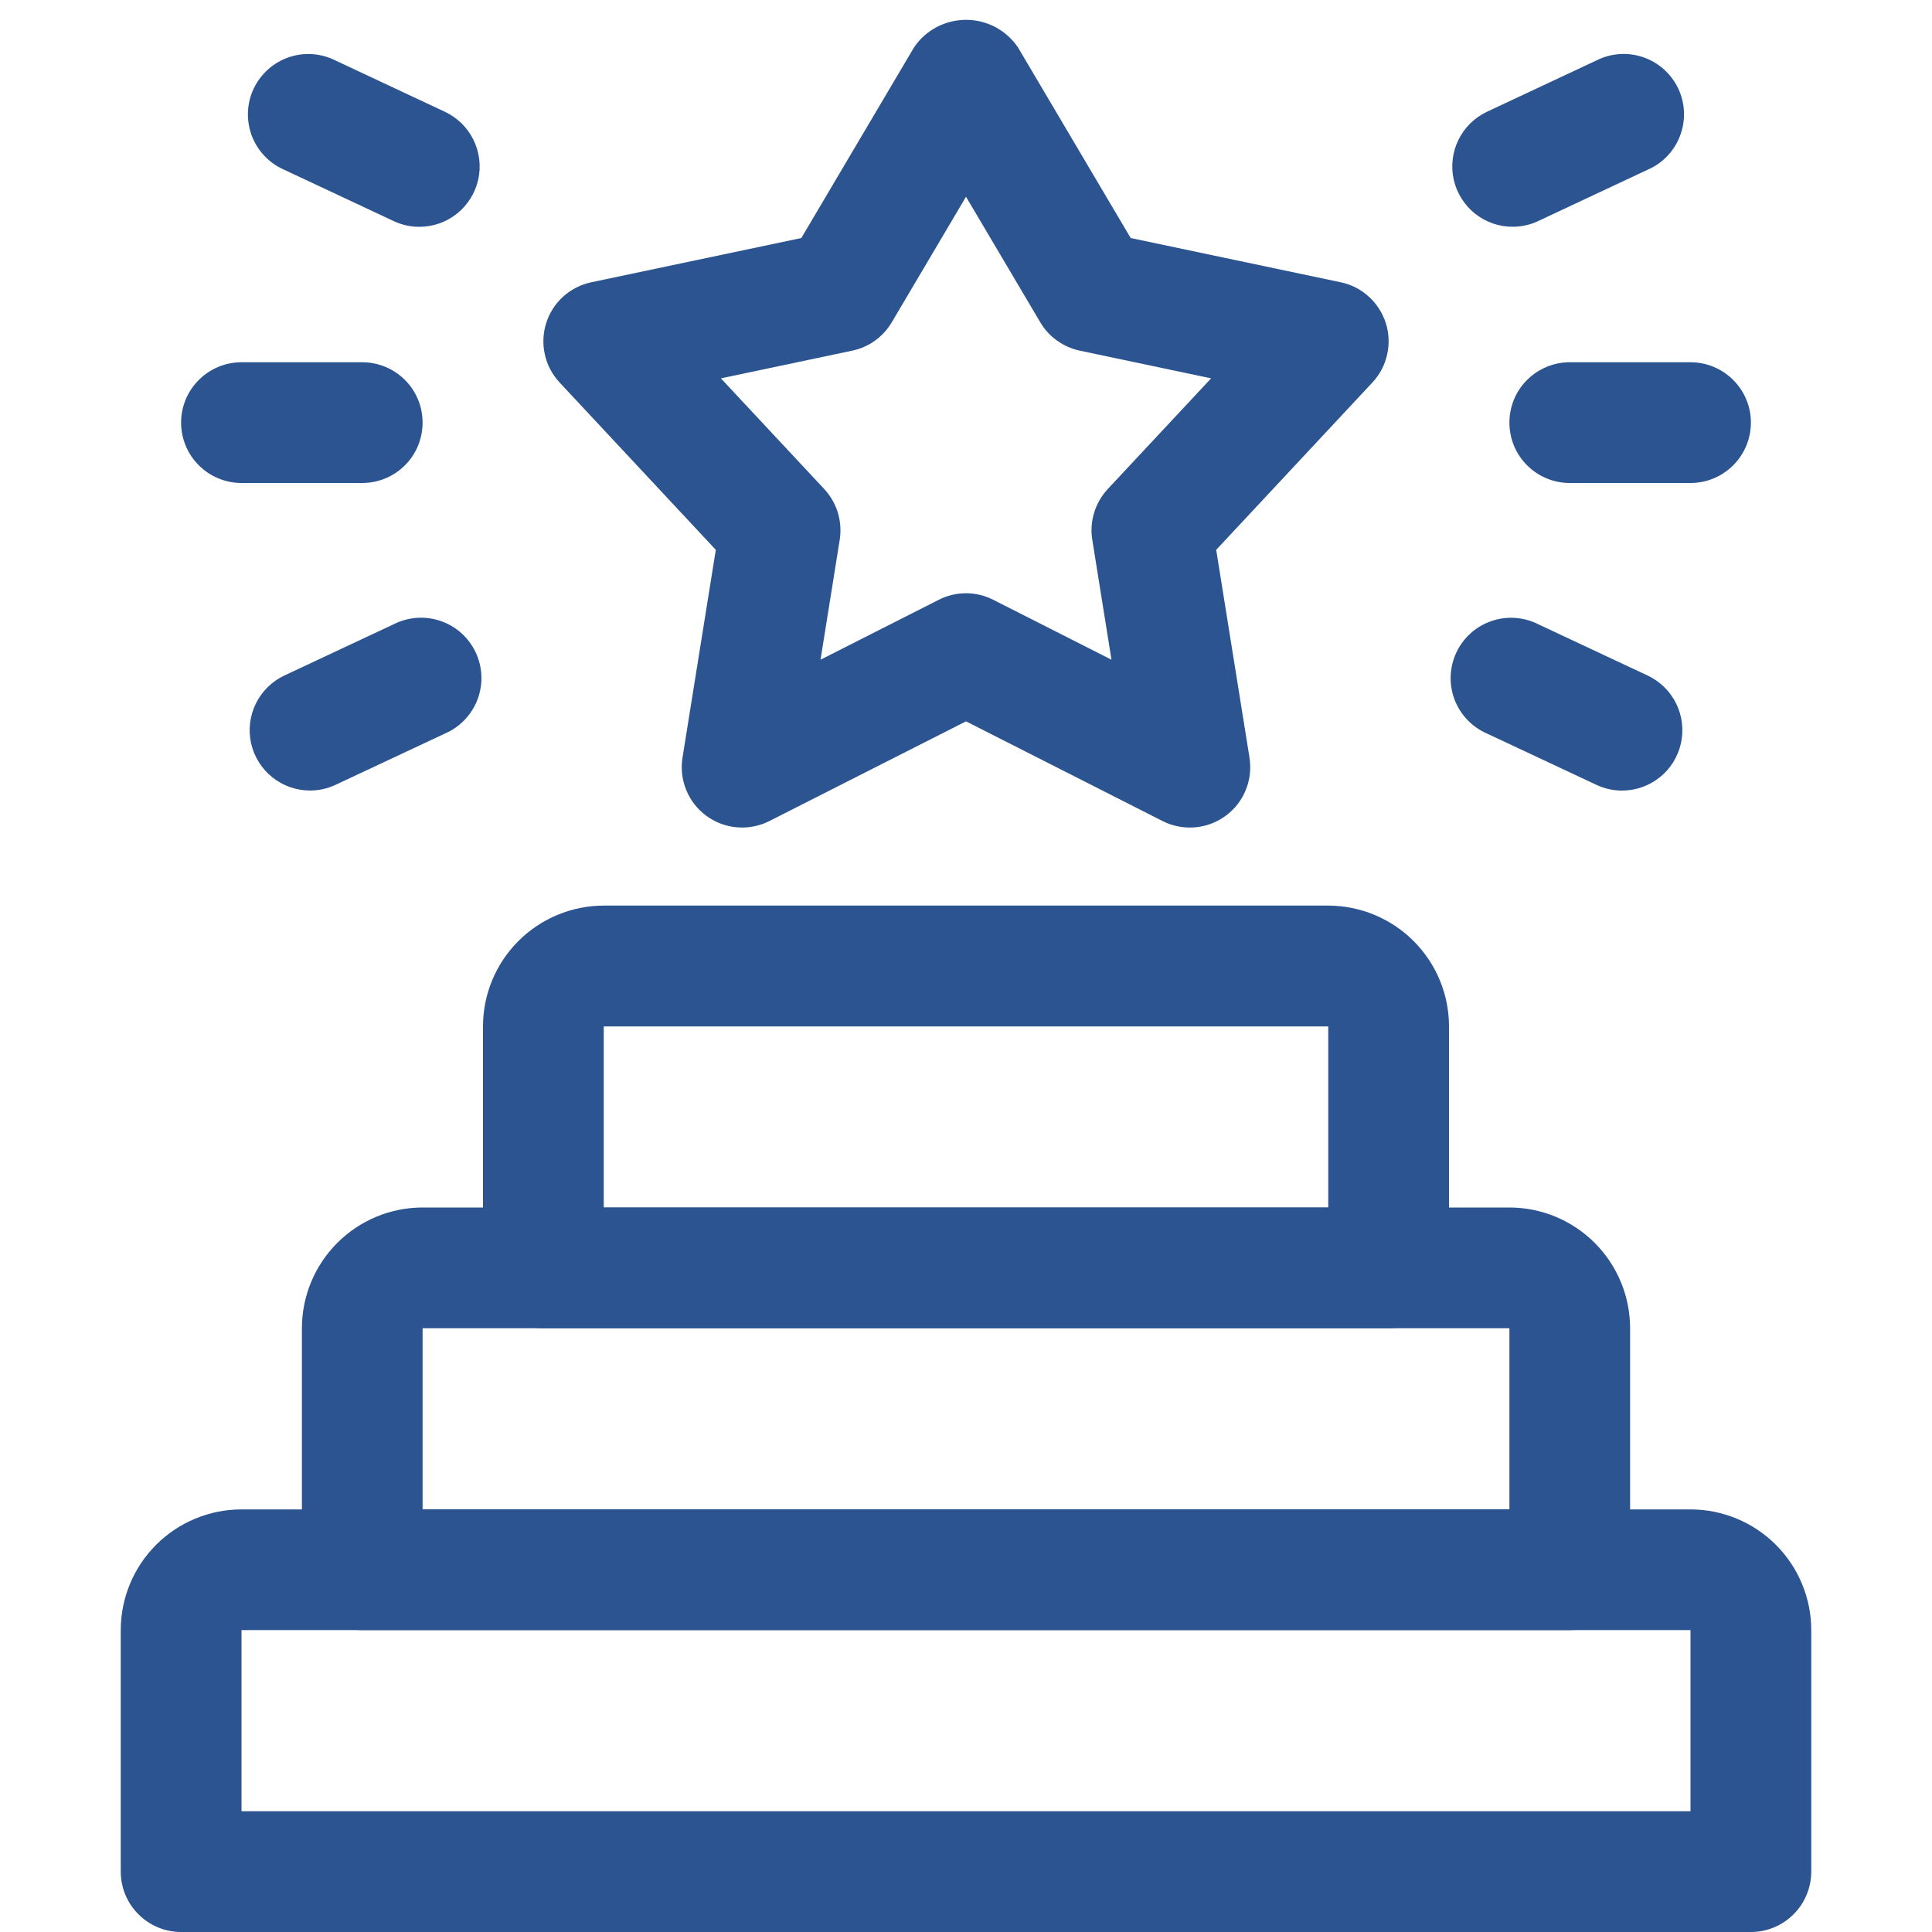
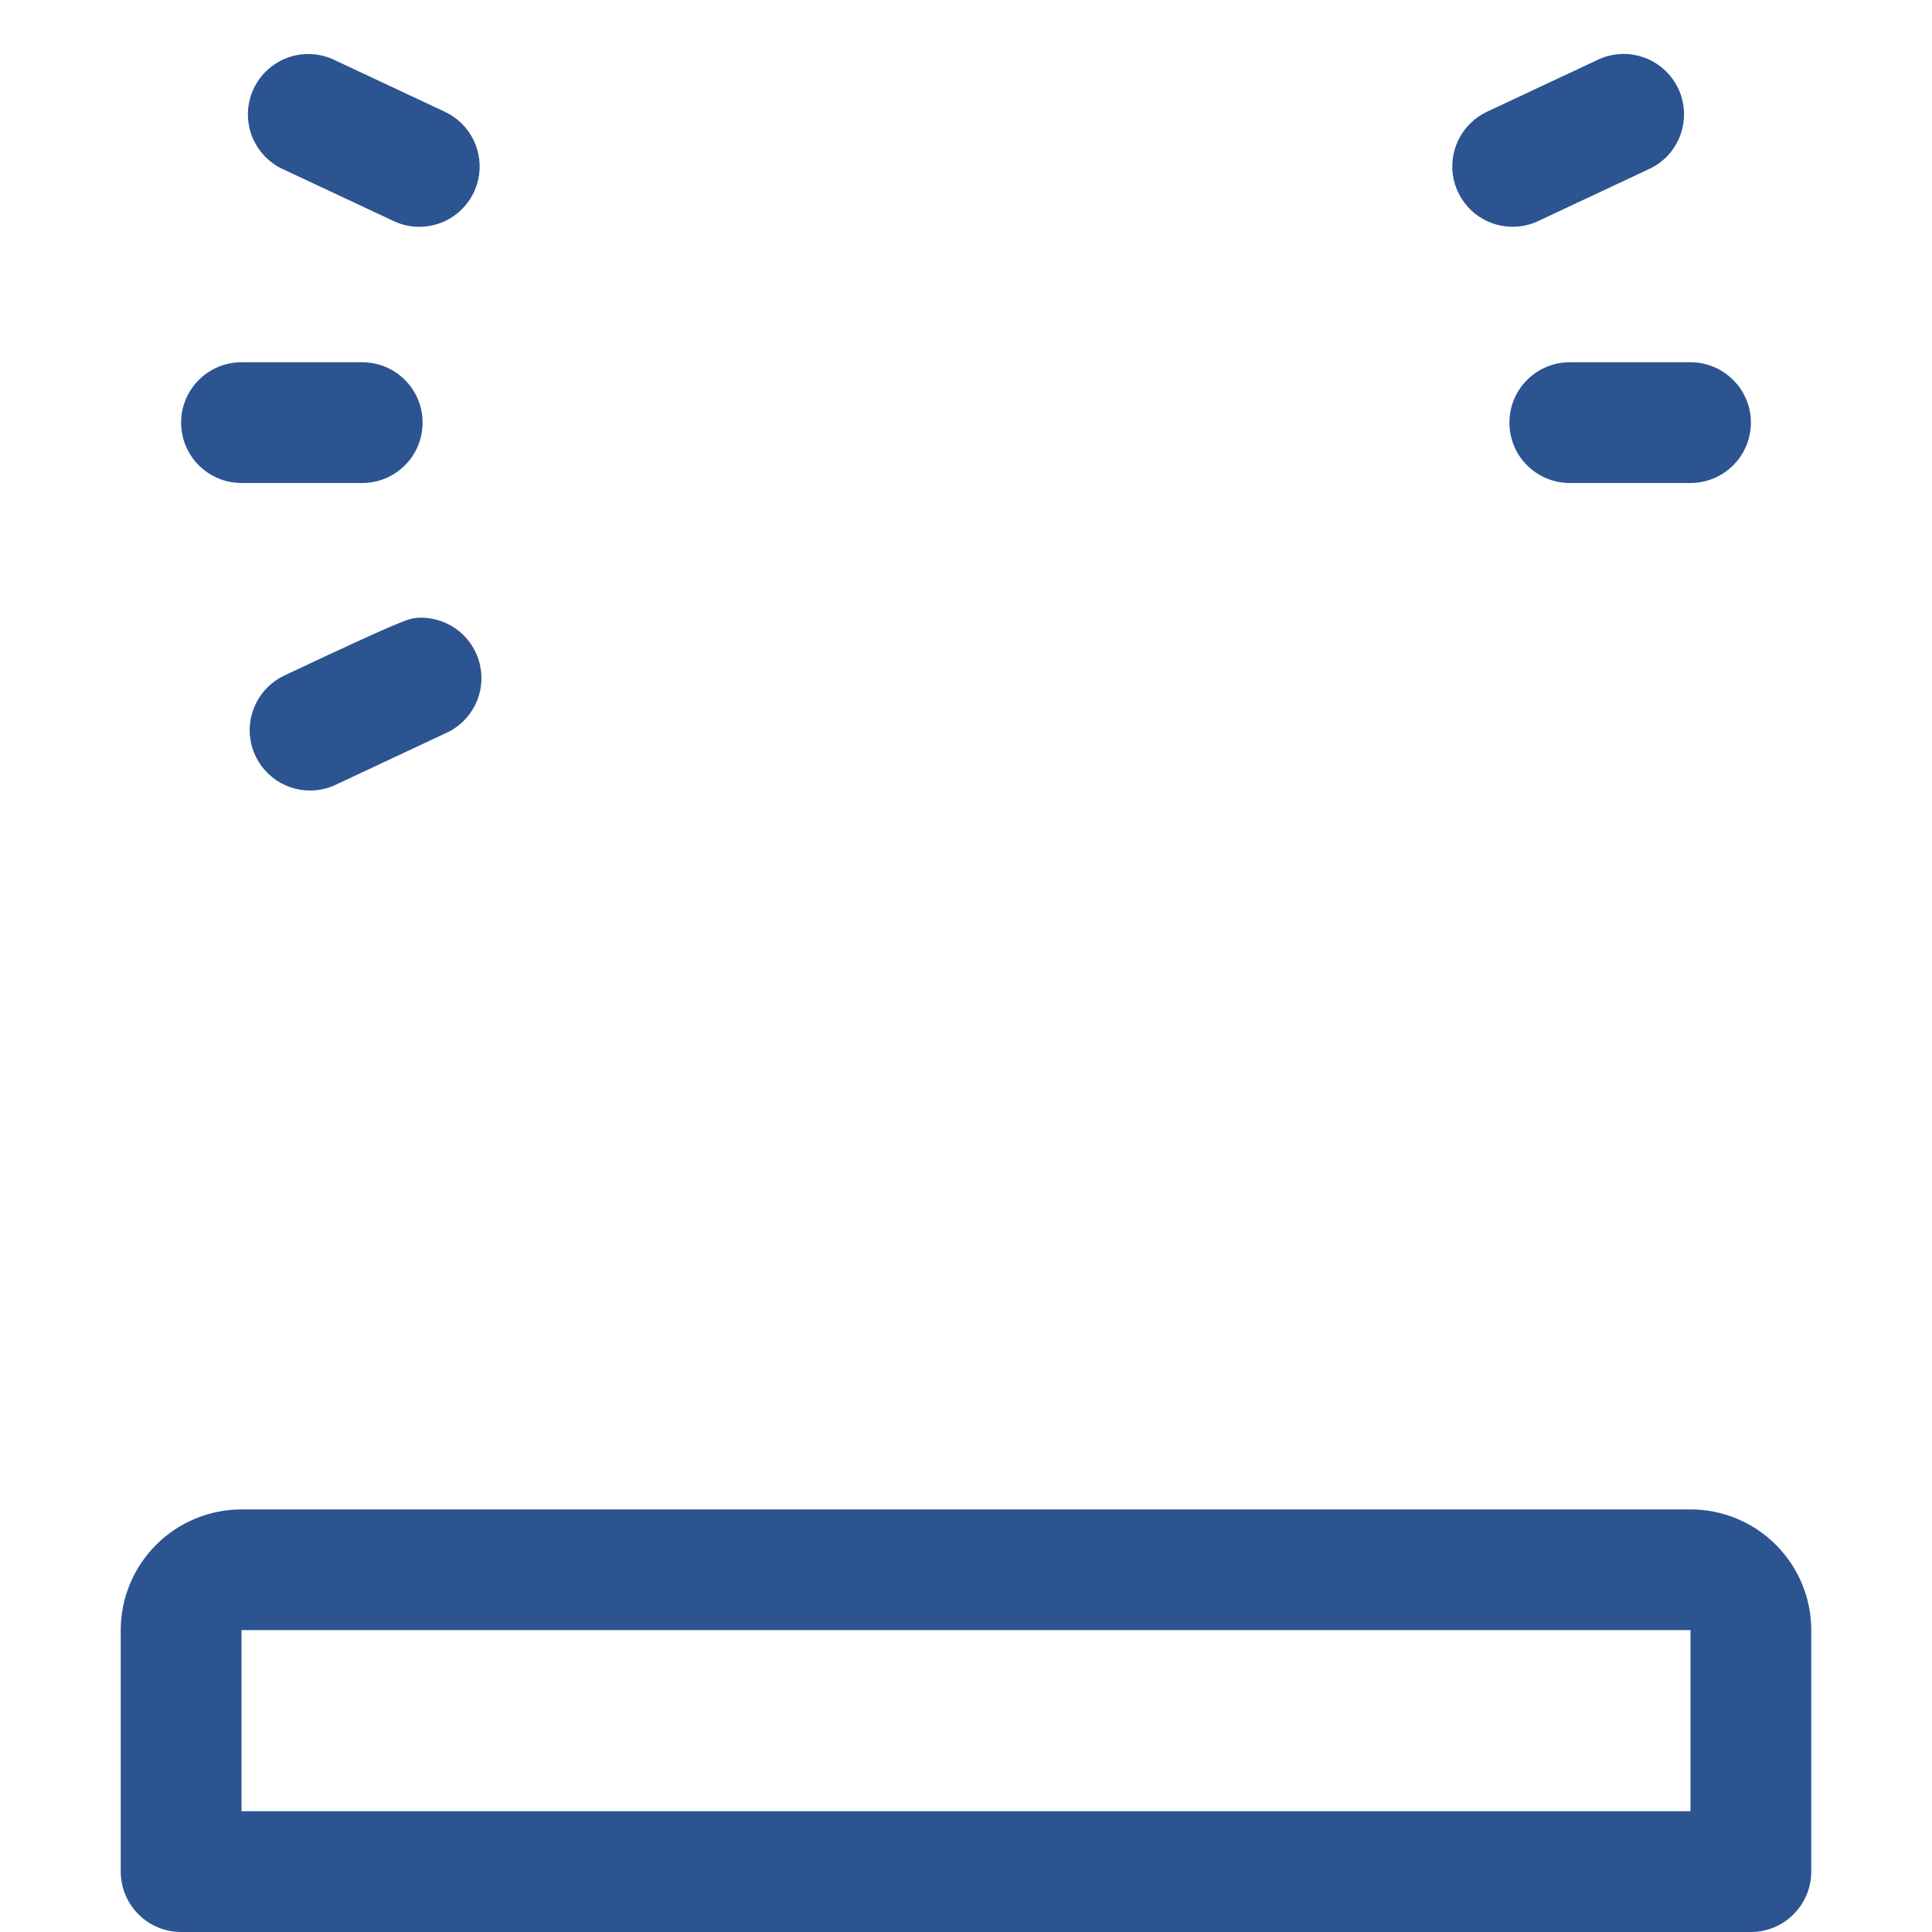
<svg xmlns="http://www.w3.org/2000/svg" width="30" height="30" viewBox="0 0 30 30" fill="none">
-   <path d="M18.476 12.85C18.329 12.85 18.183 12.816 18.052 12.749L15 11.201L11.947 12.749C11.793 12.827 11.62 12.861 11.448 12.847C11.276 12.834 11.111 12.772 10.971 12.67C10.831 12.568 10.722 12.43 10.657 12.27C10.591 12.11 10.57 11.935 10.598 11.764L11.115 8.538L8.69 5.94C8.576 5.818 8.497 5.669 8.461 5.507C8.424 5.345 8.431 5.176 8.481 5.017C8.531 4.859 8.622 4.717 8.745 4.605C8.869 4.494 9.019 4.417 9.182 4.383L12.443 3.696L14.193 0.736C14.282 0.604 14.402 0.496 14.543 0.421C14.684 0.347 14.841 0.308 15 0.308C15.159 0.308 15.316 0.347 15.457 0.421C15.597 0.496 15.718 0.604 15.807 0.736L17.557 3.696L20.818 4.383C20.981 4.417 21.131 4.494 21.254 4.605C21.377 4.717 21.468 4.859 21.519 5.017C21.569 5.176 21.576 5.345 21.539 5.507C21.503 5.669 21.424 5.818 21.31 5.94L18.885 8.538L19.402 11.764C19.423 11.899 19.415 12.036 19.379 12.166C19.342 12.297 19.278 12.418 19.19 12.521C19.102 12.624 18.992 12.707 18.869 12.764C18.746 12.821 18.612 12.85 18.476 12.85ZM15 9.212C15.147 9.212 15.292 9.247 15.424 9.314L17.259 10.244L16.961 8.382C16.938 8.241 16.948 8.097 16.99 7.96C17.032 7.824 17.104 7.699 17.201 7.594L18.806 5.875L16.767 5.445C16.64 5.418 16.52 5.365 16.414 5.289C16.308 5.214 16.219 5.117 16.153 5.004L15 3.055L13.847 5.005C13.781 5.117 13.692 5.214 13.586 5.29C13.48 5.366 13.36 5.419 13.233 5.445L11.194 5.875L12.799 7.594C12.896 7.699 12.968 7.824 13.01 7.96C13.051 8.097 13.061 8.241 13.039 8.382L12.741 10.244L14.576 9.314C14.707 9.247 14.853 9.212 15 9.212Z" fill="#2B5491" />
  <path d="M5.625 7.5H3.75C3.501 7.5 3.263 7.401 3.087 7.225C2.911 7.05 2.812 6.811 2.812 6.562C2.812 6.314 2.911 6.075 3.087 5.9C3.263 5.724 3.501 5.625 3.75 5.625H5.625C5.874 5.625 6.112 5.724 6.288 5.9C6.464 6.075 6.562 6.314 6.562 6.562C6.562 6.811 6.464 7.05 6.288 7.225C6.112 7.401 5.874 7.5 5.625 7.5Z" fill="#2B5491" />
  <path d="M6.511 3.522C6.373 3.522 6.237 3.492 6.113 3.433L4.415 2.637C4.3 2.587 4.196 2.515 4.109 2.424C4.023 2.333 3.955 2.226 3.91 2.109C3.866 1.991 3.846 1.866 3.85 1.741C3.855 1.615 3.885 1.492 3.938 1.378C3.992 1.265 4.067 1.163 4.161 1.079C4.254 0.995 4.363 0.931 4.482 0.89C4.601 0.849 4.726 0.832 4.852 0.841C4.977 0.85 5.099 0.883 5.211 0.94L6.909 1.736C7.102 1.827 7.258 1.98 7.352 2.172C7.446 2.363 7.472 2.581 7.426 2.789C7.379 2.997 7.263 3.183 7.097 3.316C6.931 3.45 6.724 3.522 6.511 3.522Z" fill="#2B5491" />
-   <path d="M4.814 12.275C4.601 12.275 4.394 12.203 4.228 12.069C4.062 11.936 3.946 11.75 3.899 11.542C3.853 11.334 3.879 11.116 3.973 10.925C4.067 10.733 4.223 10.58 4.416 10.489L6.114 9.693C6.226 9.636 6.348 9.603 6.473 9.594C6.599 9.585 6.724 9.602 6.843 9.643C6.962 9.684 7.071 9.748 7.165 9.832C7.258 9.916 7.333 10.018 7.387 10.131C7.44 10.245 7.47 10.368 7.475 10.494C7.48 10.619 7.459 10.744 7.415 10.862C7.37 10.979 7.302 11.086 7.216 11.177C7.129 11.268 7.025 11.34 6.91 11.39L5.212 12.186C5.088 12.245 4.952 12.275 4.814 12.275Z" fill="#2B5491" />
+   <path d="M4.814 12.275C4.601 12.275 4.394 12.203 4.228 12.069C4.062 11.936 3.946 11.75 3.899 11.542C3.853 11.334 3.879 11.116 3.973 10.925C4.067 10.733 4.223 10.58 4.416 10.489C6.226 9.636 6.348 9.603 6.473 9.594C6.599 9.585 6.724 9.602 6.843 9.643C6.962 9.684 7.071 9.748 7.165 9.832C7.258 9.916 7.333 10.018 7.387 10.131C7.44 10.245 7.47 10.368 7.475 10.494C7.48 10.619 7.459 10.744 7.415 10.862C7.37 10.979 7.302 11.086 7.216 11.177C7.129 11.268 7.025 11.34 6.91 11.39L5.212 12.186C5.088 12.245 4.952 12.275 4.814 12.275Z" fill="#2B5491" />
  <path d="M26.25 7.5H24.375C24.126 7.5 23.888 7.401 23.712 7.225C23.536 7.05 23.438 6.811 23.438 6.562C23.438 6.314 23.536 6.075 23.712 5.9C23.888 5.724 24.126 5.625 24.375 5.625H26.25C26.499 5.625 26.737 5.724 26.913 5.9C27.089 6.075 27.188 6.314 27.188 6.562C27.188 6.811 27.089 7.05 26.913 7.225C26.737 7.401 26.499 7.5 26.25 7.5Z" fill="#2B5491" />
  <path d="M23.489 3.521C23.276 3.522 23.069 3.449 22.902 3.316C22.736 3.182 22.62 2.996 22.573 2.788C22.527 2.58 22.553 2.362 22.647 2.171C22.741 1.979 22.897 1.826 23.09 1.735L24.788 0.939C24.9 0.882 25.022 0.849 25.147 0.84C25.273 0.831 25.398 0.848 25.517 0.889C25.636 0.93 25.745 0.994 25.838 1.078C25.932 1.162 26.007 1.264 26.061 1.377C26.114 1.491 26.144 1.614 26.149 1.74C26.153 1.865 26.133 1.99 26.088 2.108C26.044 2.225 25.976 2.332 25.89 2.423C25.803 2.514 25.699 2.586 25.583 2.636L23.886 3.432C23.762 3.491 23.626 3.521 23.489 3.521Z" fill="#2B5491" />
-   <path d="M25.186 12.276C25.049 12.276 24.913 12.246 24.789 12.187L23.091 11.391C22.976 11.341 22.872 11.269 22.785 11.178C22.698 11.087 22.631 10.98 22.586 10.863C22.542 10.745 22.521 10.62 22.526 10.495C22.531 10.369 22.561 10.246 22.614 10.132C22.667 10.019 22.743 9.917 22.836 9.833C22.93 9.749 23.039 9.685 23.158 9.644C23.276 9.603 23.402 9.586 23.527 9.595C23.652 9.604 23.775 9.637 23.887 9.694L25.585 10.49C25.778 10.581 25.934 10.734 26.028 10.926C26.122 11.117 26.148 11.335 26.101 11.543C26.055 11.751 25.939 11.937 25.773 12.07C25.606 12.204 25.399 12.276 25.186 12.276Z" fill="#2B5491" />
-   <path d="M21.562 20.625H8.438C8.189 20.625 7.95 20.526 7.775 20.35C7.599 20.175 7.5 19.936 7.5 19.688V15.938C7.5 15.44 7.698 14.964 8.05 14.612C8.401 14.261 8.878 14.063 9.375 14.062H20.625C21.122 14.063 21.599 14.261 21.95 14.612C22.302 14.964 22.5 15.44 22.5 15.938V19.688C22.5 19.936 22.401 20.175 22.225 20.35C22.05 20.526 21.811 20.625 21.562 20.625ZM9.375 18.75H20.625V15.938H9.375V18.75Z" fill="#2B5491" />
-   <path d="M24.375 25.312H5.625C5.376 25.312 5.138 25.214 4.962 25.038C4.786 24.862 4.688 24.624 4.688 24.375V20.625C4.688 20.128 4.886 19.651 5.237 19.3C5.589 18.948 6.065 18.75 6.562 18.75H23.438C23.935 18.75 24.411 18.948 24.763 19.3C25.114 19.651 25.312 20.128 25.312 20.625V24.375C25.312 24.624 25.214 24.862 25.038 25.038C24.862 25.214 24.624 25.312 24.375 25.312ZM6.562 23.438H23.438V20.625H6.562V23.438Z" fill="#2B5491" />
  <path d="M27.188 30H2.812C2.564 30 2.325 29.901 2.15 29.725C1.974 29.55 1.875 29.311 1.875 29.062V25.312C1.875 24.815 2.073 24.339 2.425 23.987C2.776 23.636 3.253 23.438 3.75 23.438H26.25C26.747 23.438 27.224 23.636 27.575 23.987C27.927 24.339 28.125 24.815 28.125 25.312V29.062C28.125 29.311 28.026 29.55 27.85 29.725C27.675 29.901 27.436 30 27.188 30ZM3.75 28.125H26.25V25.312H3.75V28.125Z" fill="#2B5491" />
</svg>